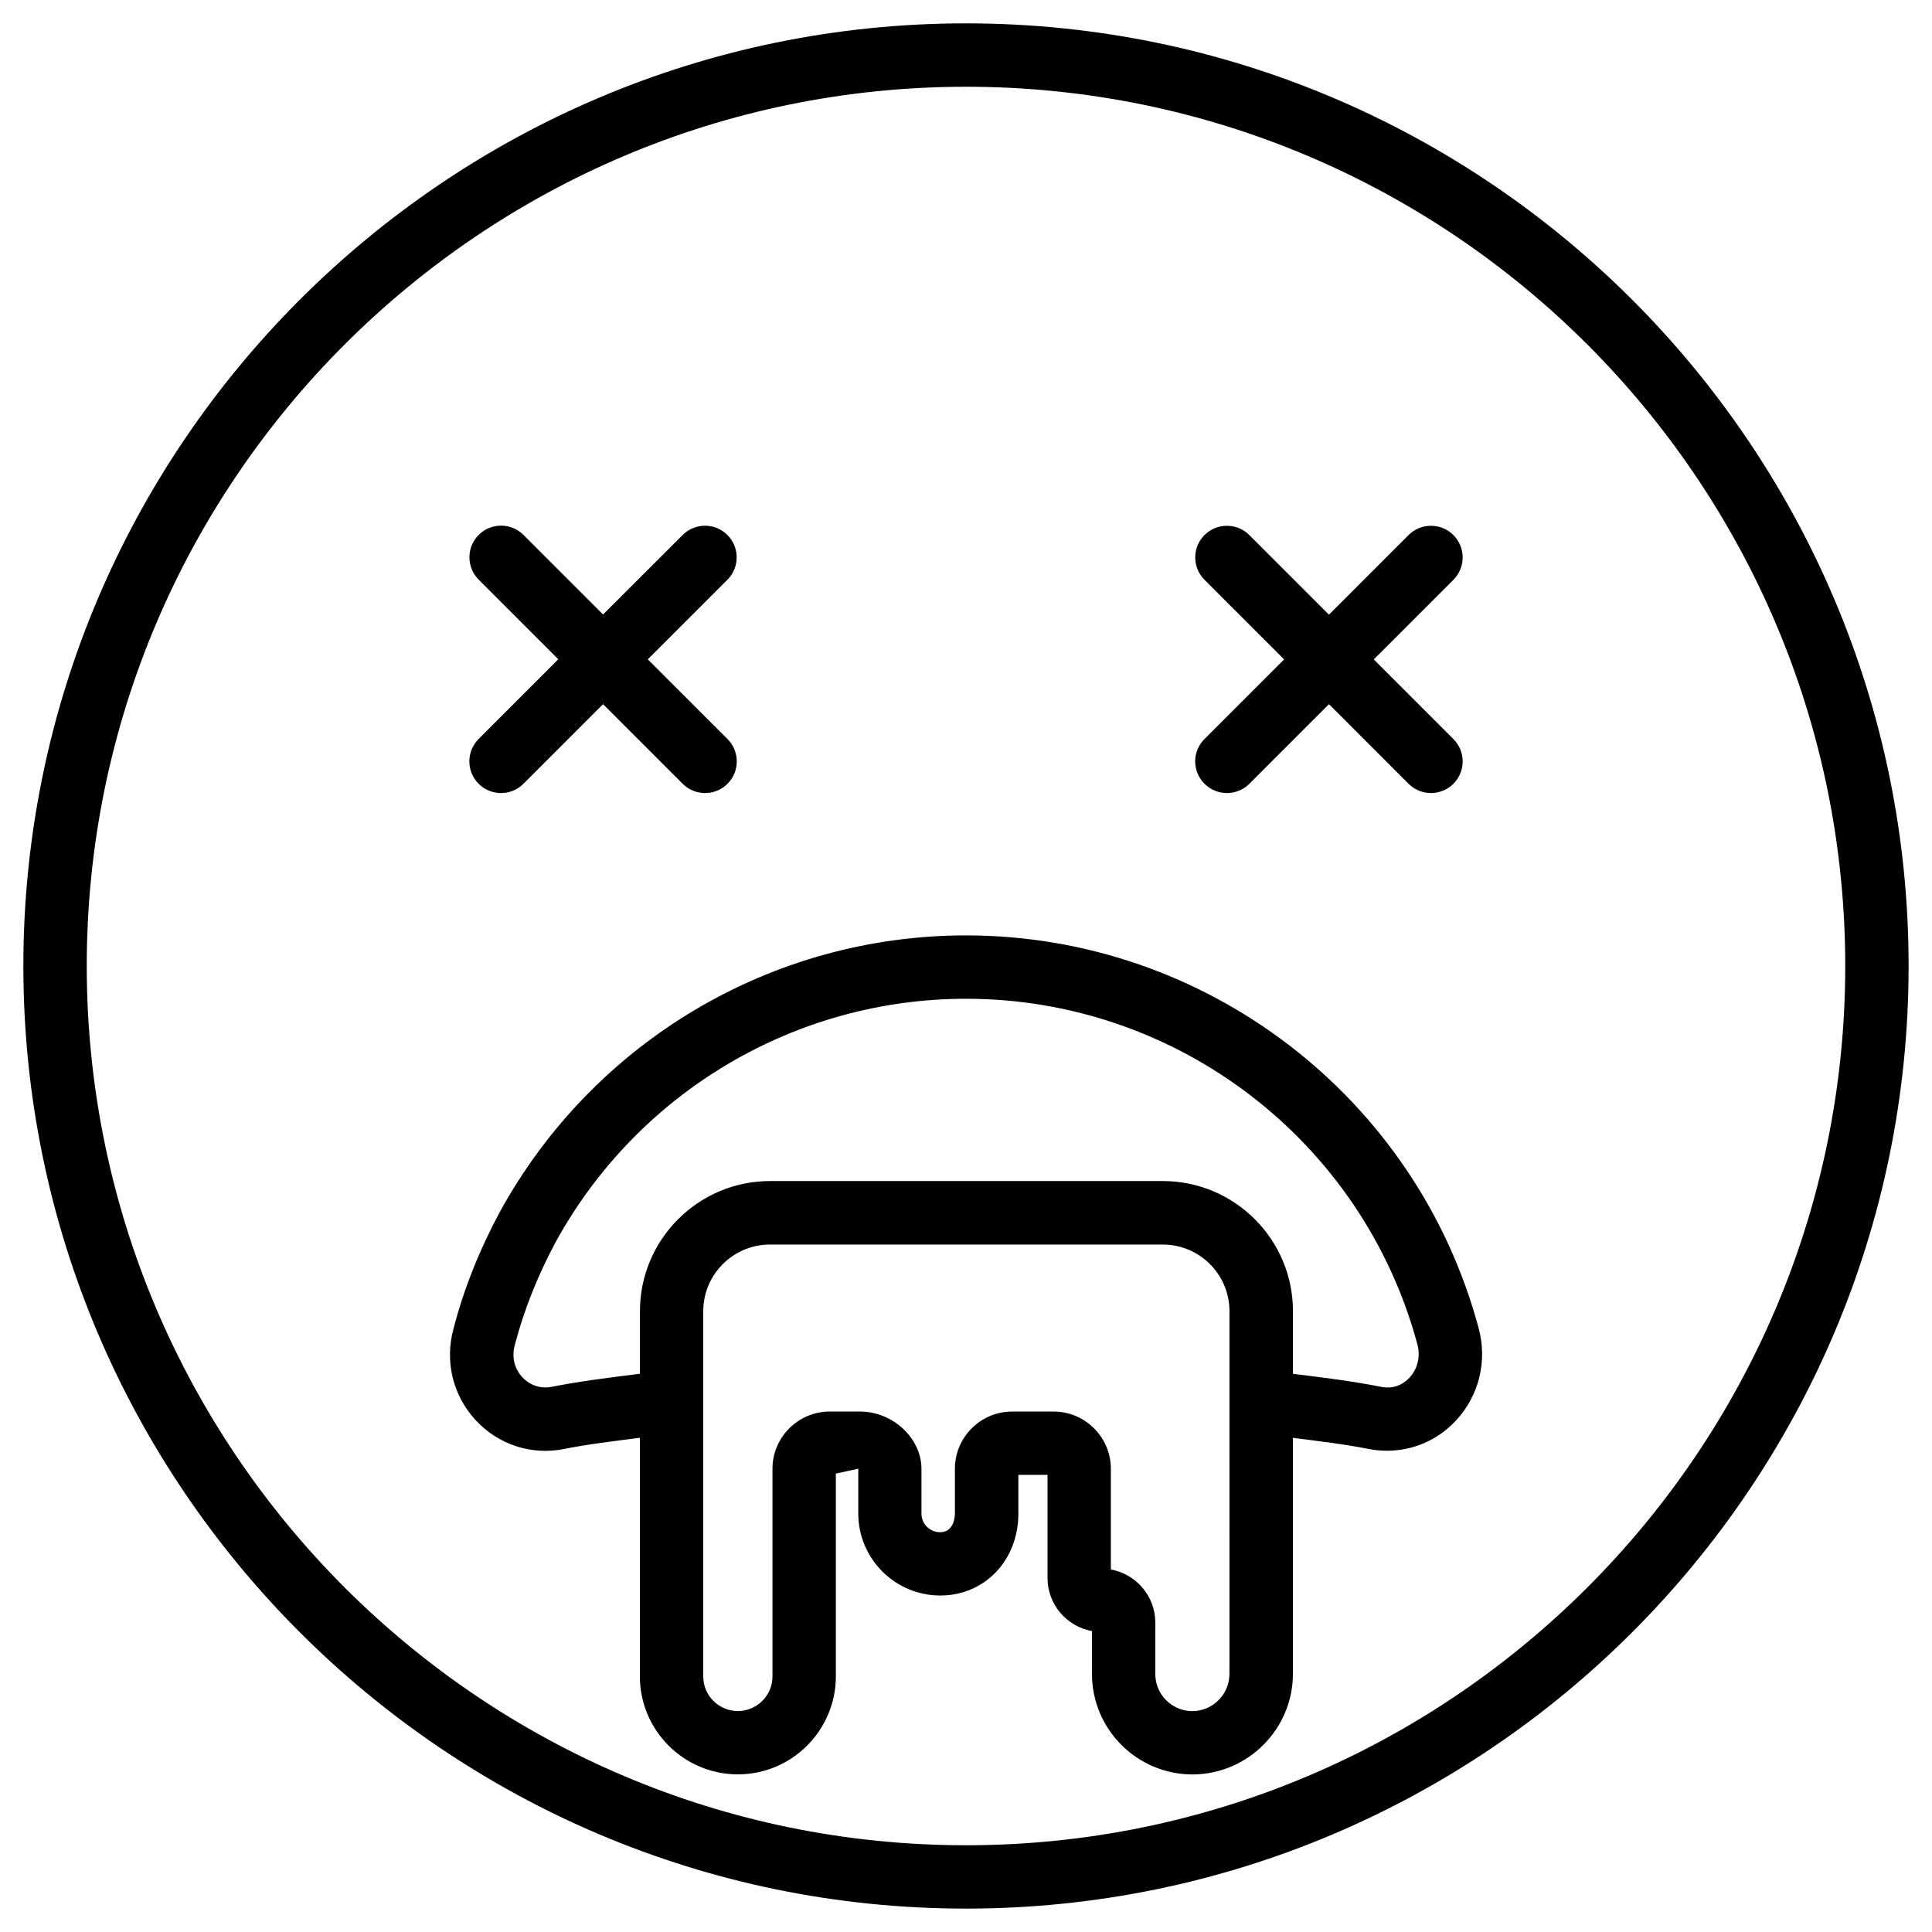
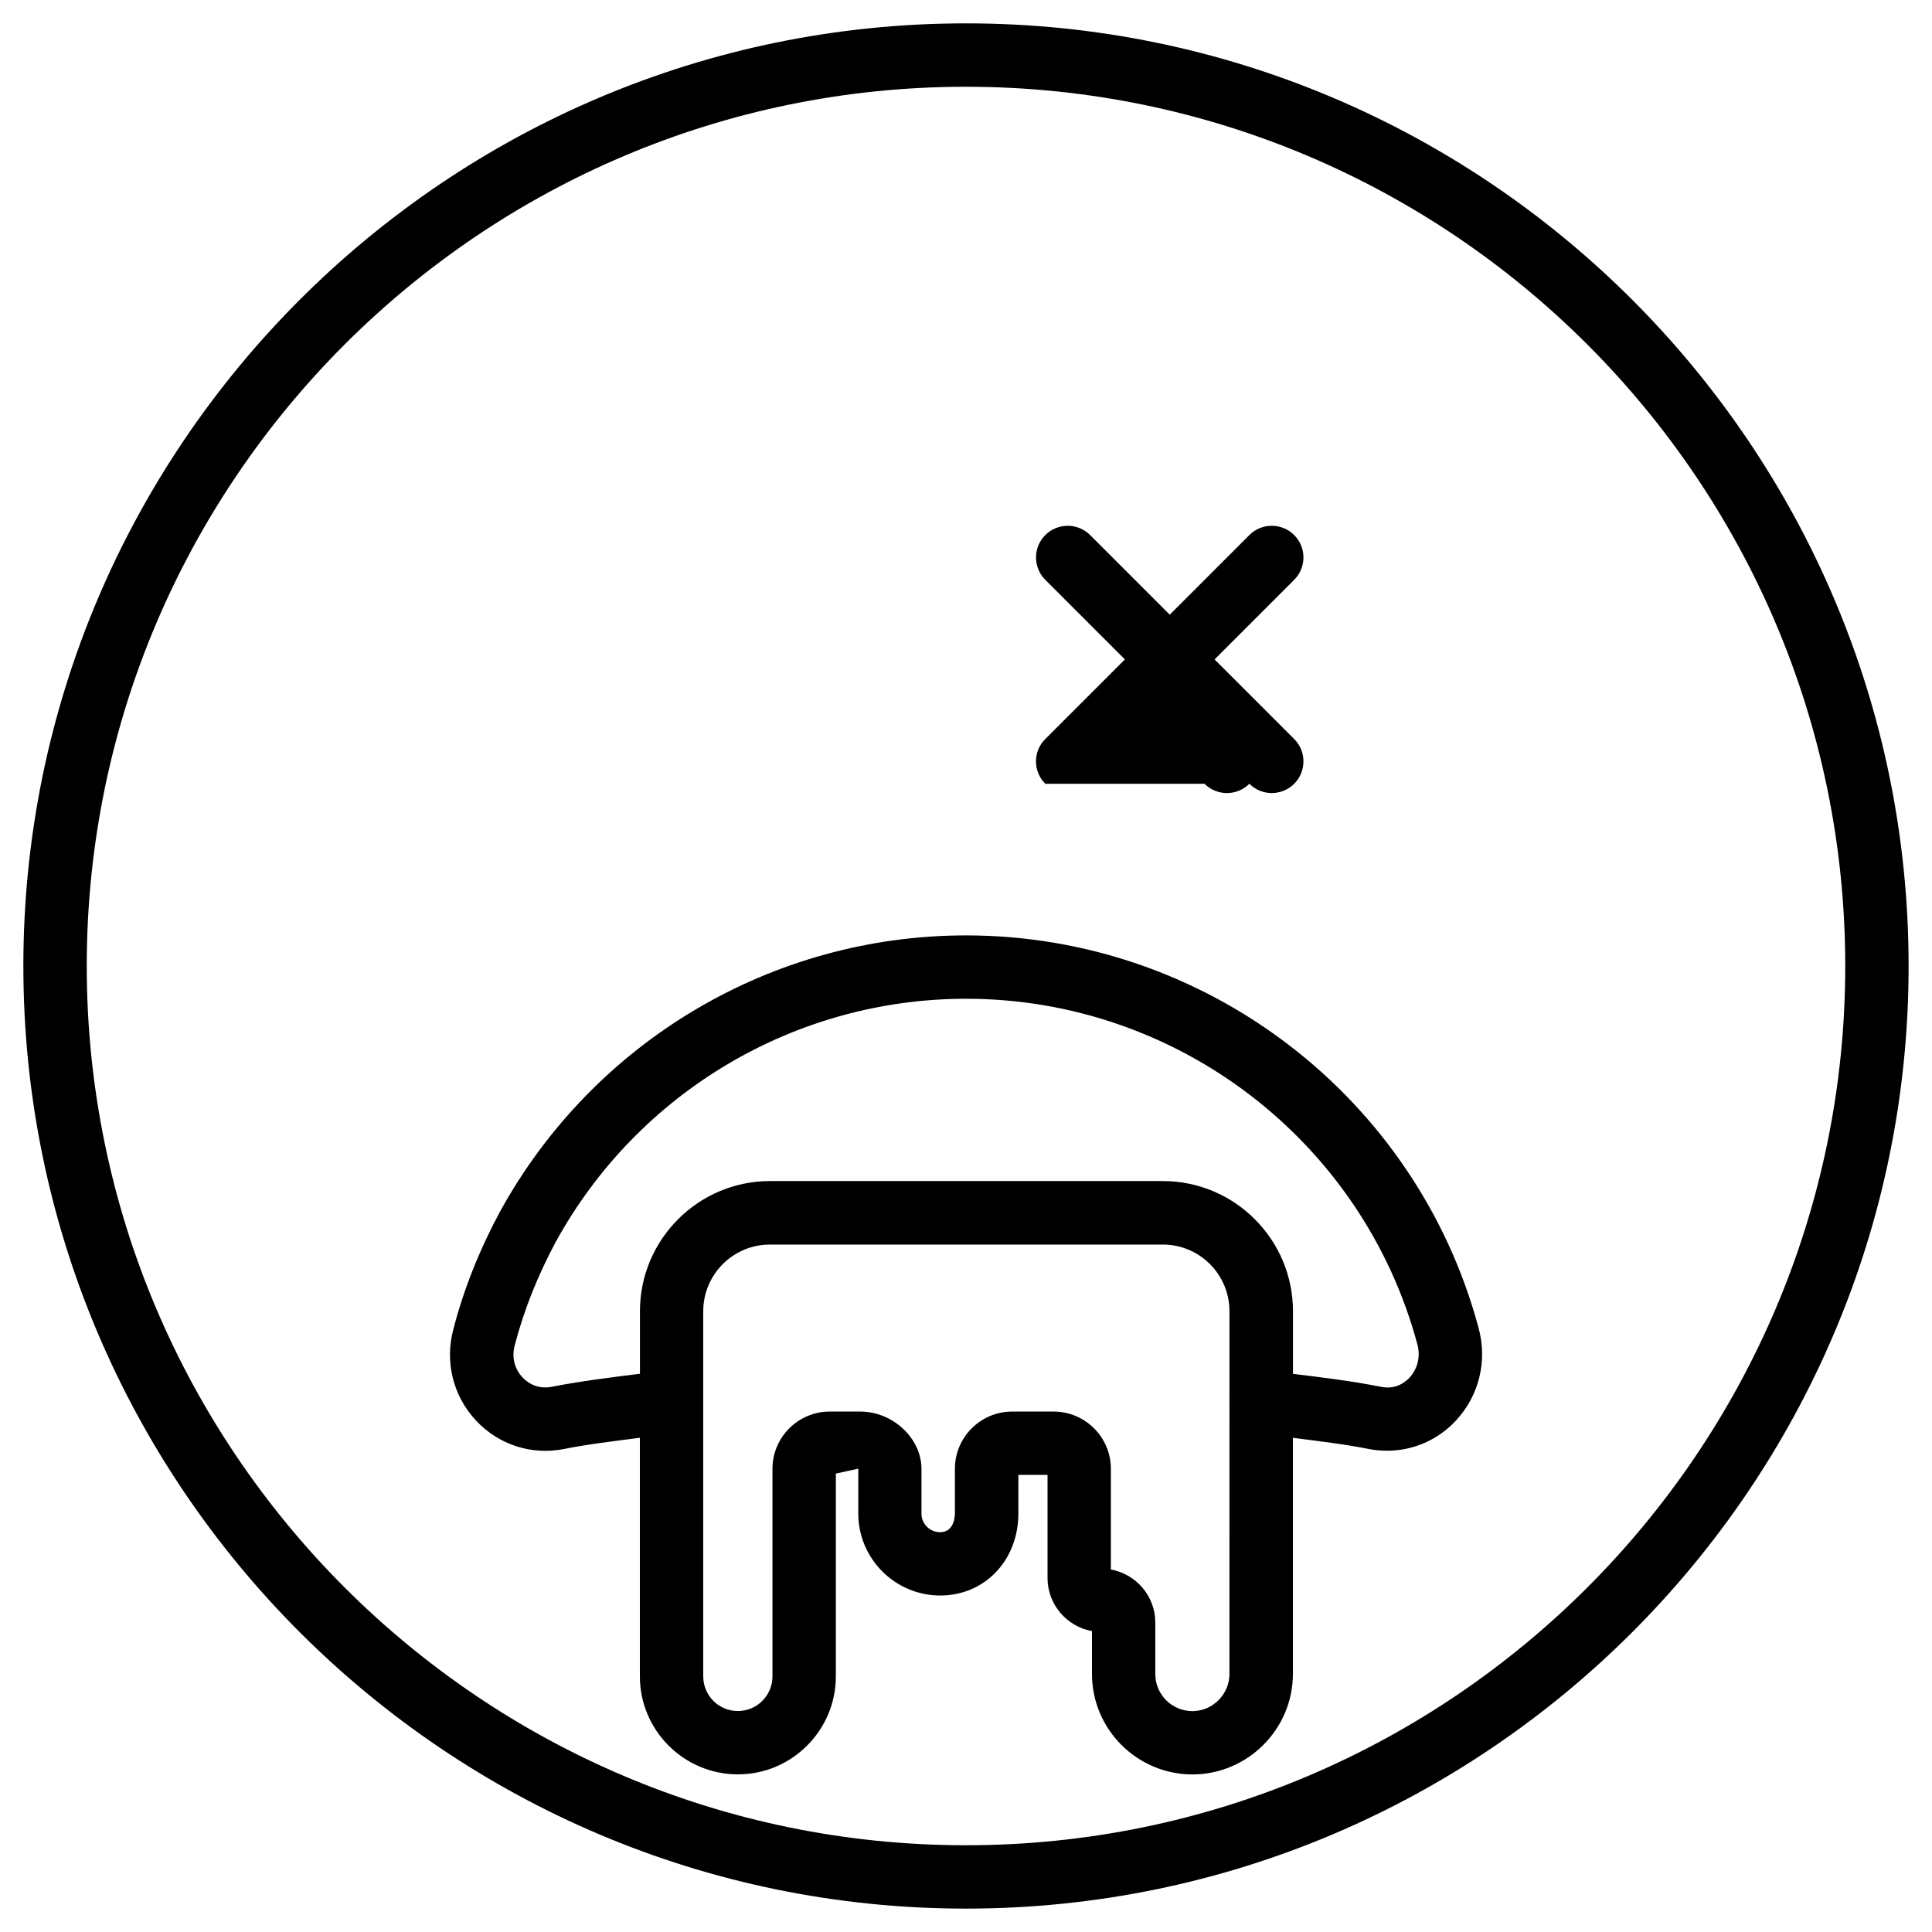
<svg xmlns="http://www.w3.org/2000/svg" fill="#000000" width="800px" height="800px" version="1.1" viewBox="144 144 512 512">
  <g>
    <path d="m400 150.19c-137.75 0-249.81 112.06-249.81 249.81s112.06 249.8 249.81 249.8 249.8-112.05 249.8-249.8-112.05-249.81-249.8-249.81zm0 482.82c-128.49 0-233.01-104.54-233.01-233.01 0-128.49 104.52-233.01 233.01-233.01 128.47 0 233.01 104.52 233.01 233.01 0 128.47-104.54 233.01-233.01 233.01z" />
    <path d="m400 391.89c-51.387 0-98.703 28.047-123.54 73.285-5.438 10.117-9.594 20.57-12.281 30.965-2.371 8.668-0.148 17.758 5.941 24.289 6.004 6.445 14.738 9.301 23.406 7.559 6.402-1.281 13.266-2.078 20.047-2.961v63.227c0 14.316 11.652 25.969 25.969 25.969 14.316 0 25.969-11.672 25.969-25.969v-53.738l5.941-1.301v11.883c0 11.965 9.742 21.727 21.727 21.727 11.797 0 20.699-9.34 20.699-21.727v-10.242h7.727v27.332c0 7.012 5.102 12.867 11.777 14.066v11.355c0 14.672 11.945 26.641 26.68 26.641 14.633-0.062 26.574-12.027 26.574-26.68v-62.535c6.801 0.883 13.664 1.68 20.09 2.961 1.637 0.336 3.254 0.461 4.871 0.461 6.863 0 13.434-2.812 18.223-7.977 6.152-6.59 8.398-15.785 6.023-24.539-16.441-61.246-72.324-104.05-135.84-104.05zm69.816 195.71c0 5.414-4.41 9.844-9.805 9.867-5.438 0-9.844-4.41-9.844-9.824v-13.645c0-7.012-5.102-12.867-11.777-14.066v-26.68c0-8.355-6.801-15.176-15.176-15.176h-10.98c-8.355 0-15.176 6.801-15.176 15.176v11.883c0 0.504-0.105 4.914-3.926 4.914-2.707 0-4.934-2.184-4.934-4.914v-11.883c0-8.082-7.578-15.176-16.227-15.176l-8.082-0.004c-8.355 0-15.176 6.801-15.176 15.176v55.02c0 5.059-4.113 9.172-9.172 9.172-5.059 0-9.172-4.094-9.172-9.172v-96.773c0-9.762 7.934-17.676 17.676-17.676h104.12c9.742 0 17.656 7.914 17.656 17.676zm47.738-78.531c-1.176 1.281-3.695 3.234-7.559 2.457-7.453-1.492-15.406-2.477-23.344-3.441v-16.605c0-18.996-15.449-34.488-34.469-34.488h-104.12c-18.996 0-34.469 15.473-34.469 34.488v16.582c-7.914 0.988-15.871 1.973-23.301 3.441-3 0.609-5.816-0.336-7.852-2.519-2.141-2.289-2.875-5.375-2.016-8.523 2.394-9.195 6.047-18.367 10.812-27.27 21.832-39.801 63.523-64.508 108.78-64.508 55.945 0 105.13 37.68 119.63 91.672 0.82 3.152 0.043 6.406-2.098 8.715z" />
-     <path d="m463.21 351.71c1.637 1.637 3.801 2.457 5.941 2.457 2.141 0 4.305-0.82 5.941-2.457l21.098-21.098 21.094 21.098c1.637 1.637 3.801 2.457 5.941 2.457s4.305-0.82 5.941-2.457c3.273-3.273 3.273-8.586 0-11.859l-21.098-21.098 21.098-21.098c3.273-3.273 3.273-8.586 0-11.859-3.273-3.273-8.605-3.273-11.883 0l-21.098 21.098-21.098-21.098c-3.273-3.273-8.605-3.273-11.883 0-3.273 3.273-3.273 8.586 0 11.859l21.098 21.098-21.098 21.098c-3.293 3.277-3.293 8.566 0.004 11.859z" />
-     <path d="m270.84 351.71c1.637 1.637 3.777 2.457 5.941 2.457 2.16 0 4.281-0.816 5.938-2.457l21.098-21.098 21.098 21.098c1.637 1.637 3.777 2.457 5.941 2.457 2.16 0 4.301-0.816 5.941-2.457 3.273-3.273 3.273-8.586 0-11.859l-21.121-21.117 21.098-21.098c3.273-3.273 3.273-8.586 0-11.859-3.273-3.273-8.586-3.273-11.859 0l-21.098 21.074-21.098-21.098c-3.273-3.273-8.586-3.273-11.859 0-3.273 3.273-3.273 8.586 0 11.859l21.098 21.098-21.117 21.121c-3.277 3.297-3.277 8.586 0 11.879z" />
+     <path d="m463.21 351.71c1.637 1.637 3.801 2.457 5.941 2.457 2.141 0 4.305-0.82 5.941-2.457c1.637 1.637 3.801 2.457 5.941 2.457s4.305-0.82 5.941-2.457c3.273-3.273 3.273-8.586 0-11.859l-21.098-21.098 21.098-21.098c3.273-3.273 3.273-8.586 0-11.859-3.273-3.273-8.605-3.273-11.883 0l-21.098 21.098-21.098-21.098c-3.273-3.273-8.605-3.273-11.883 0-3.273 3.273-3.273 8.586 0 11.859l21.098 21.098-21.098 21.098c-3.293 3.277-3.293 8.566 0.004 11.859z" />
  </g>
</svg>